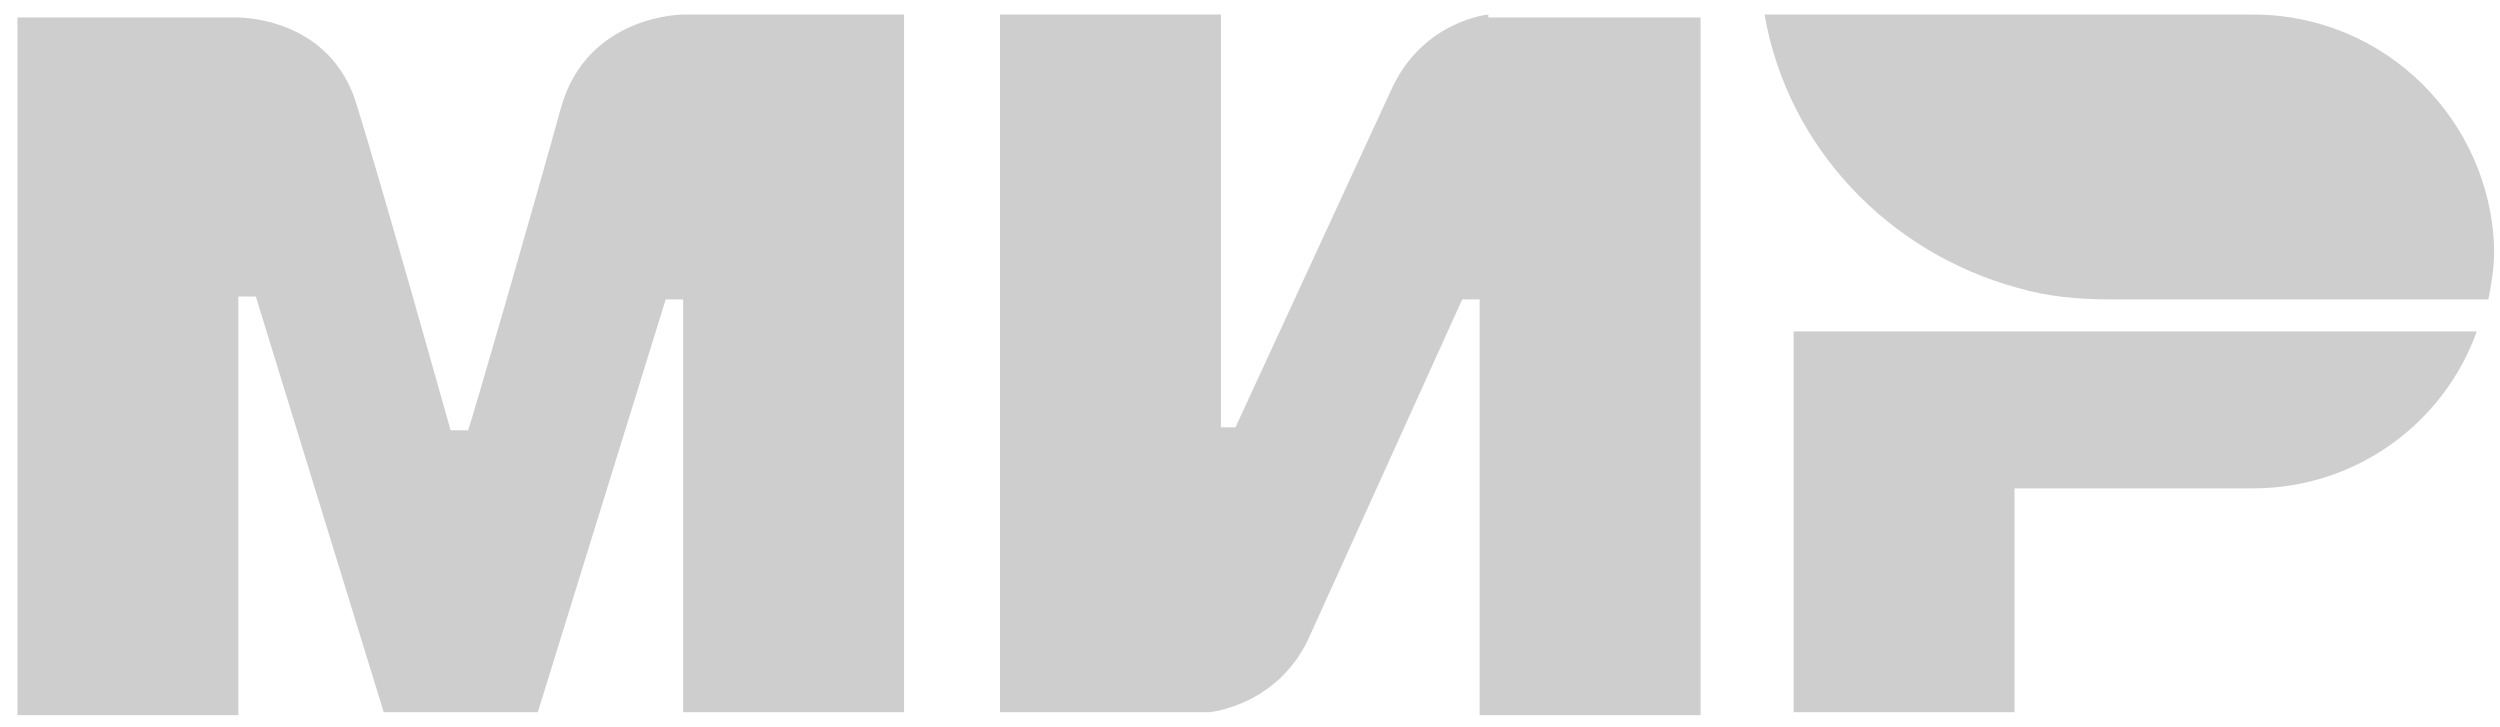
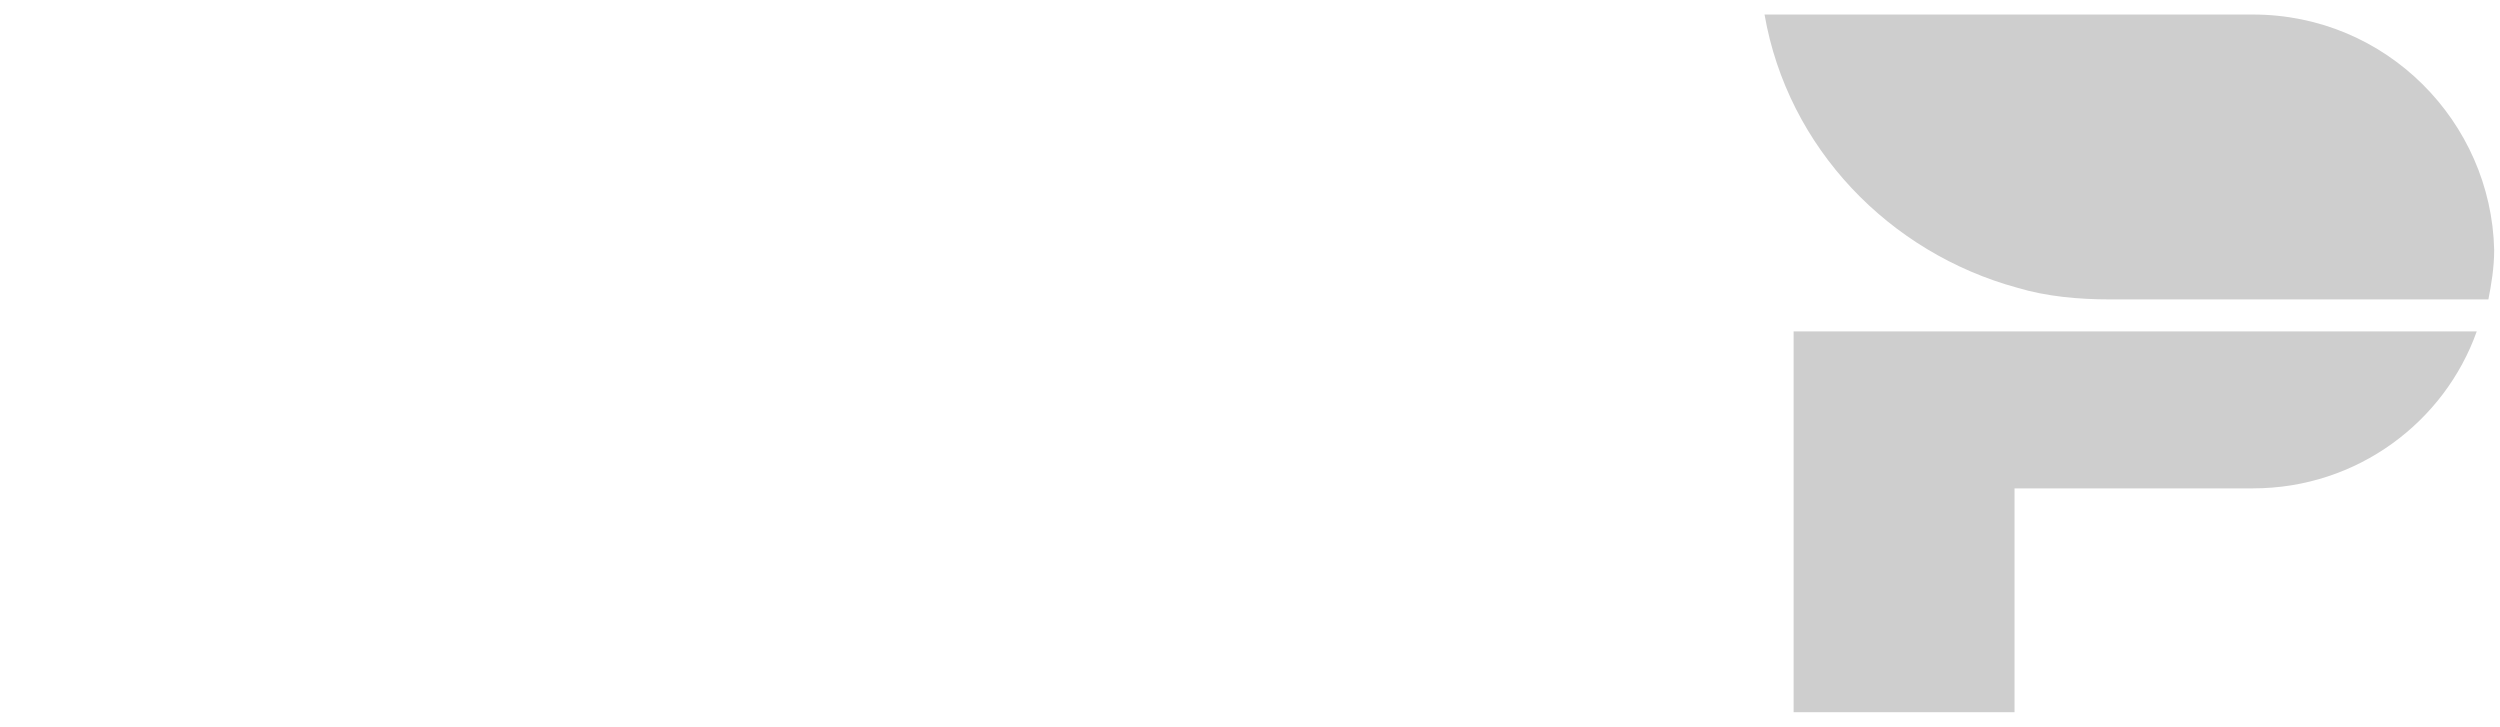
<svg xmlns="http://www.w3.org/2000/svg" version="1.1" id="Слой_1" x="0px" y="0px" viewBox="0 0 86 25" style="enable-background:new 0 0 86 25;" xml:space="preserve">
  <style type="text/css">
	.st0{fill-rule:evenodd;clip-rule:evenodd;fill:#CECECE;}
</style>
  <g>
    <g>
-       <path class="st0" d="M23.5,0.5L23.5,0.5c0,0-3.3,0-4.2,3.2c-0.8,2.9-3.1,10.9-3.2,11.1h-0.6c0,0-2.3-8.2-3.2-11.1    c-0.9-3.2-4.2-3.1-4.2-3.1H0.6v24h7.6V10.2h0.6l4.4,14.3h5.3l4.4-14.2h0.6v14.2h7.6v-24H23.5z" />
-       <path class="st0" d="M51.2,0.5c0,0-2.2,0.2-3.3,2.5l-5.4,11.7H42V0.5h-7.6v24h7.2c0,0,2.3-0.2,3.4-2.5l5.3-11.7h0.6v14.3h7.6v-24    H51.2z" />
      <path class="st0" d="M61.7,11.4v13.1h7.6v-7.7h8.2c3.6,0,6.6-2.3,7.7-5.4H61.7z" />
      <path class="st0" d="M77.5,0.5H60.7c0.8,4.6,4.3,8.2,8.7,9.4c1,0.3,2.1,0.4,3.2,0.4h13c0.1-0.5,0.2-1.1,0.2-1.7    C85.7,4.2,82.1,0.5,77.5,0.5z" />
    </g>
  </g>
</svg>